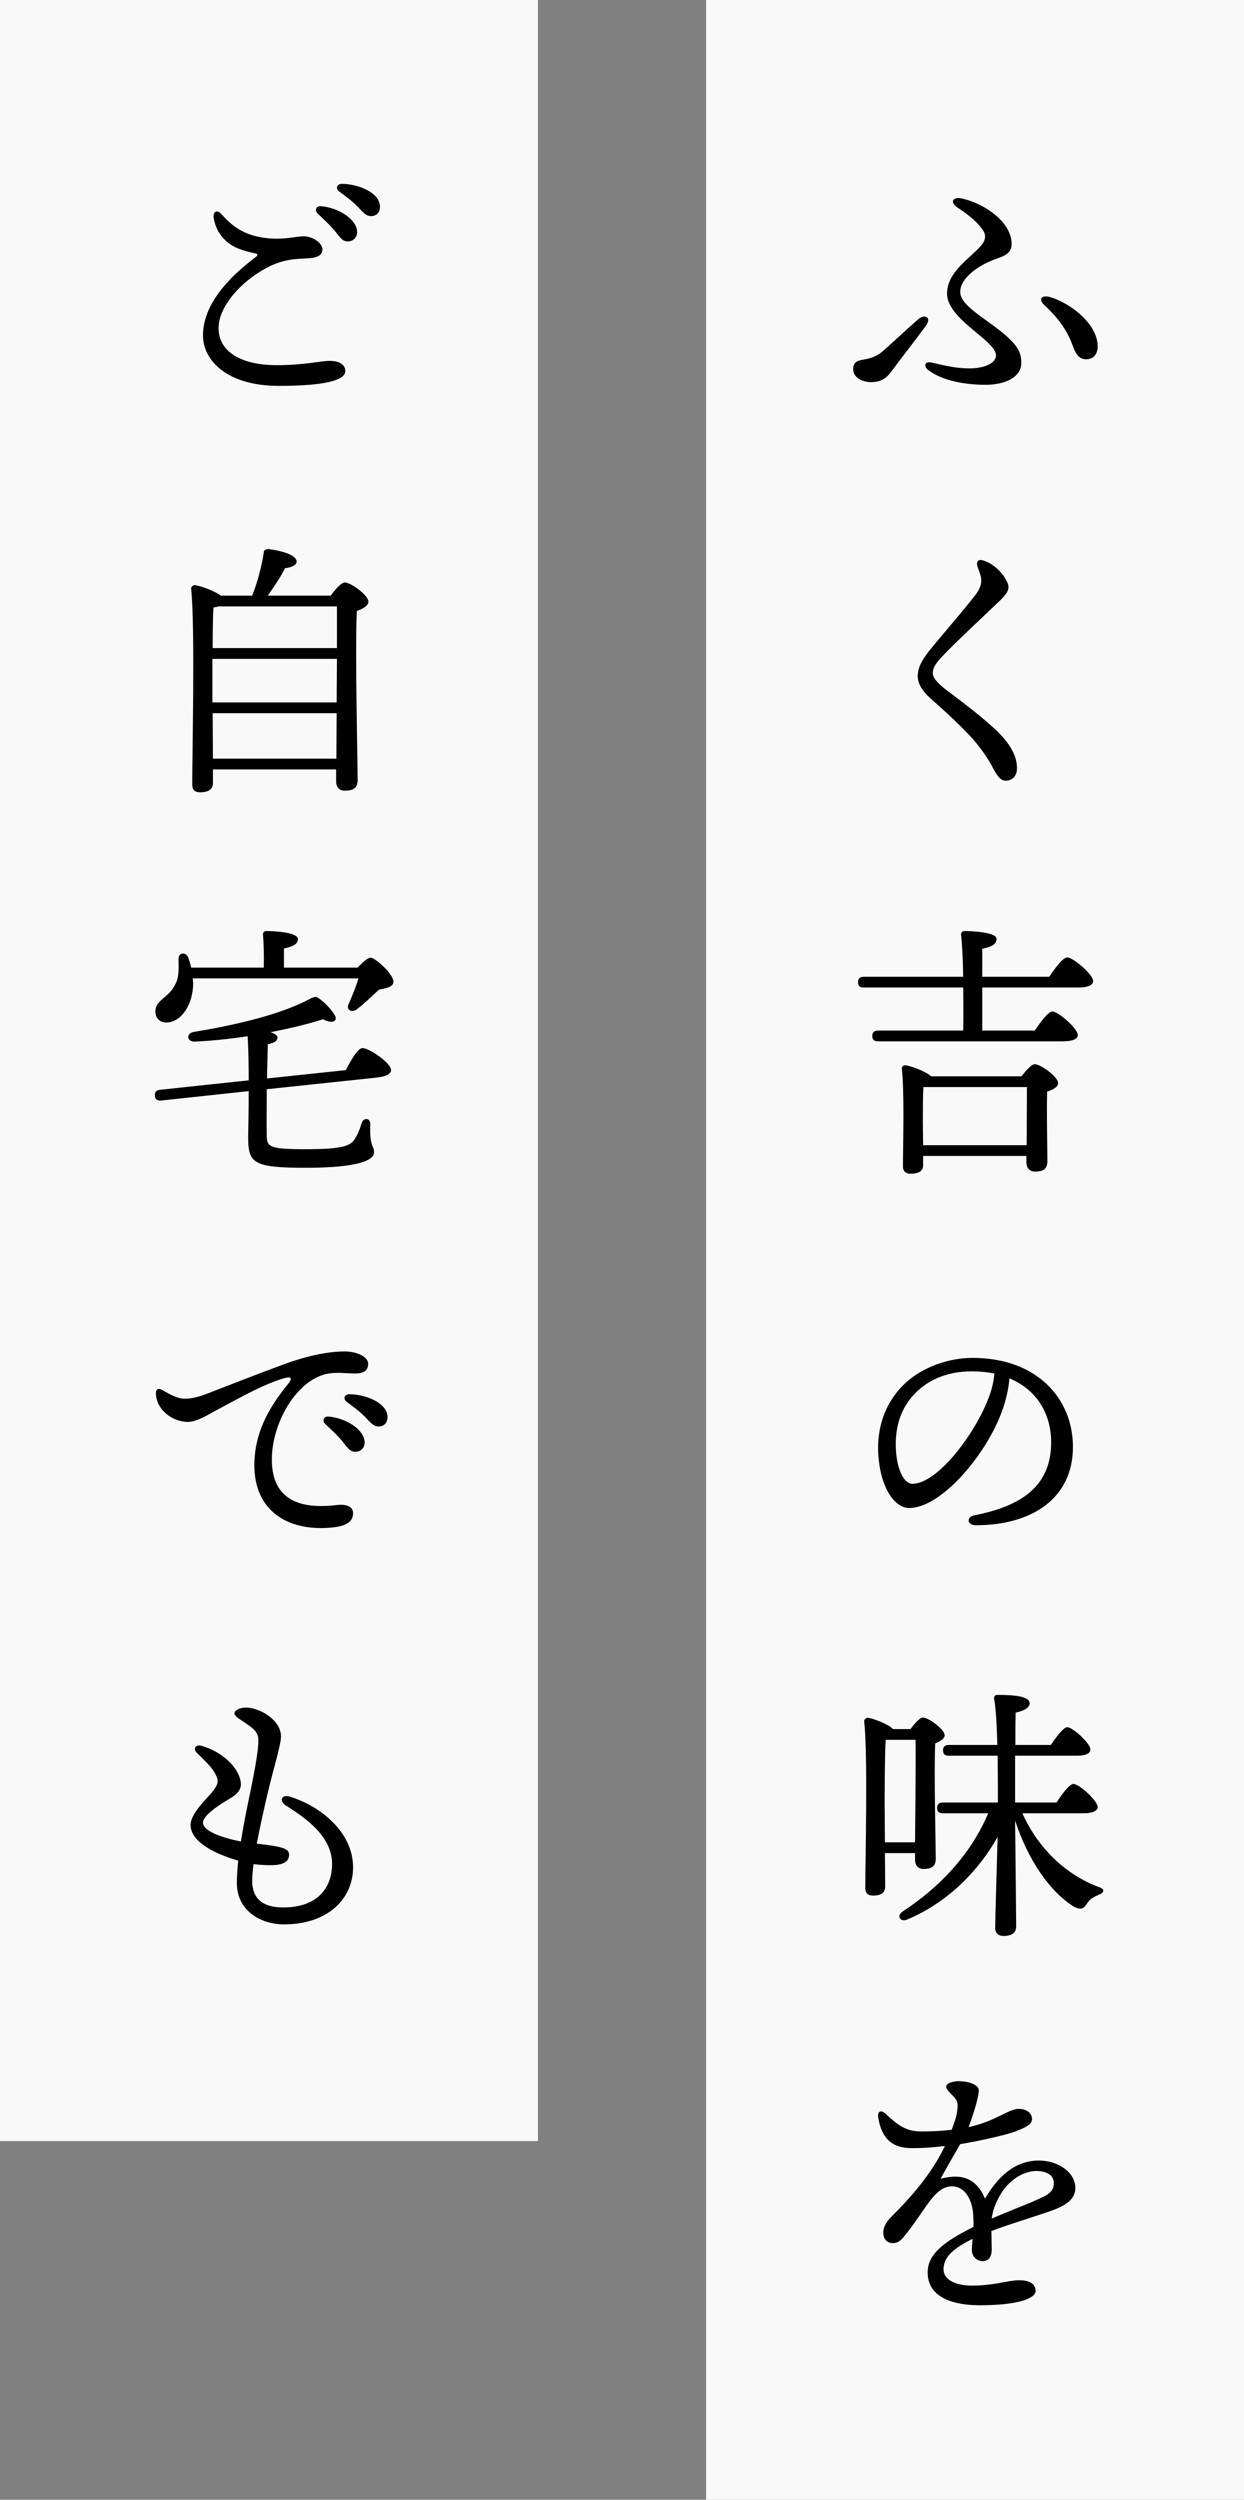
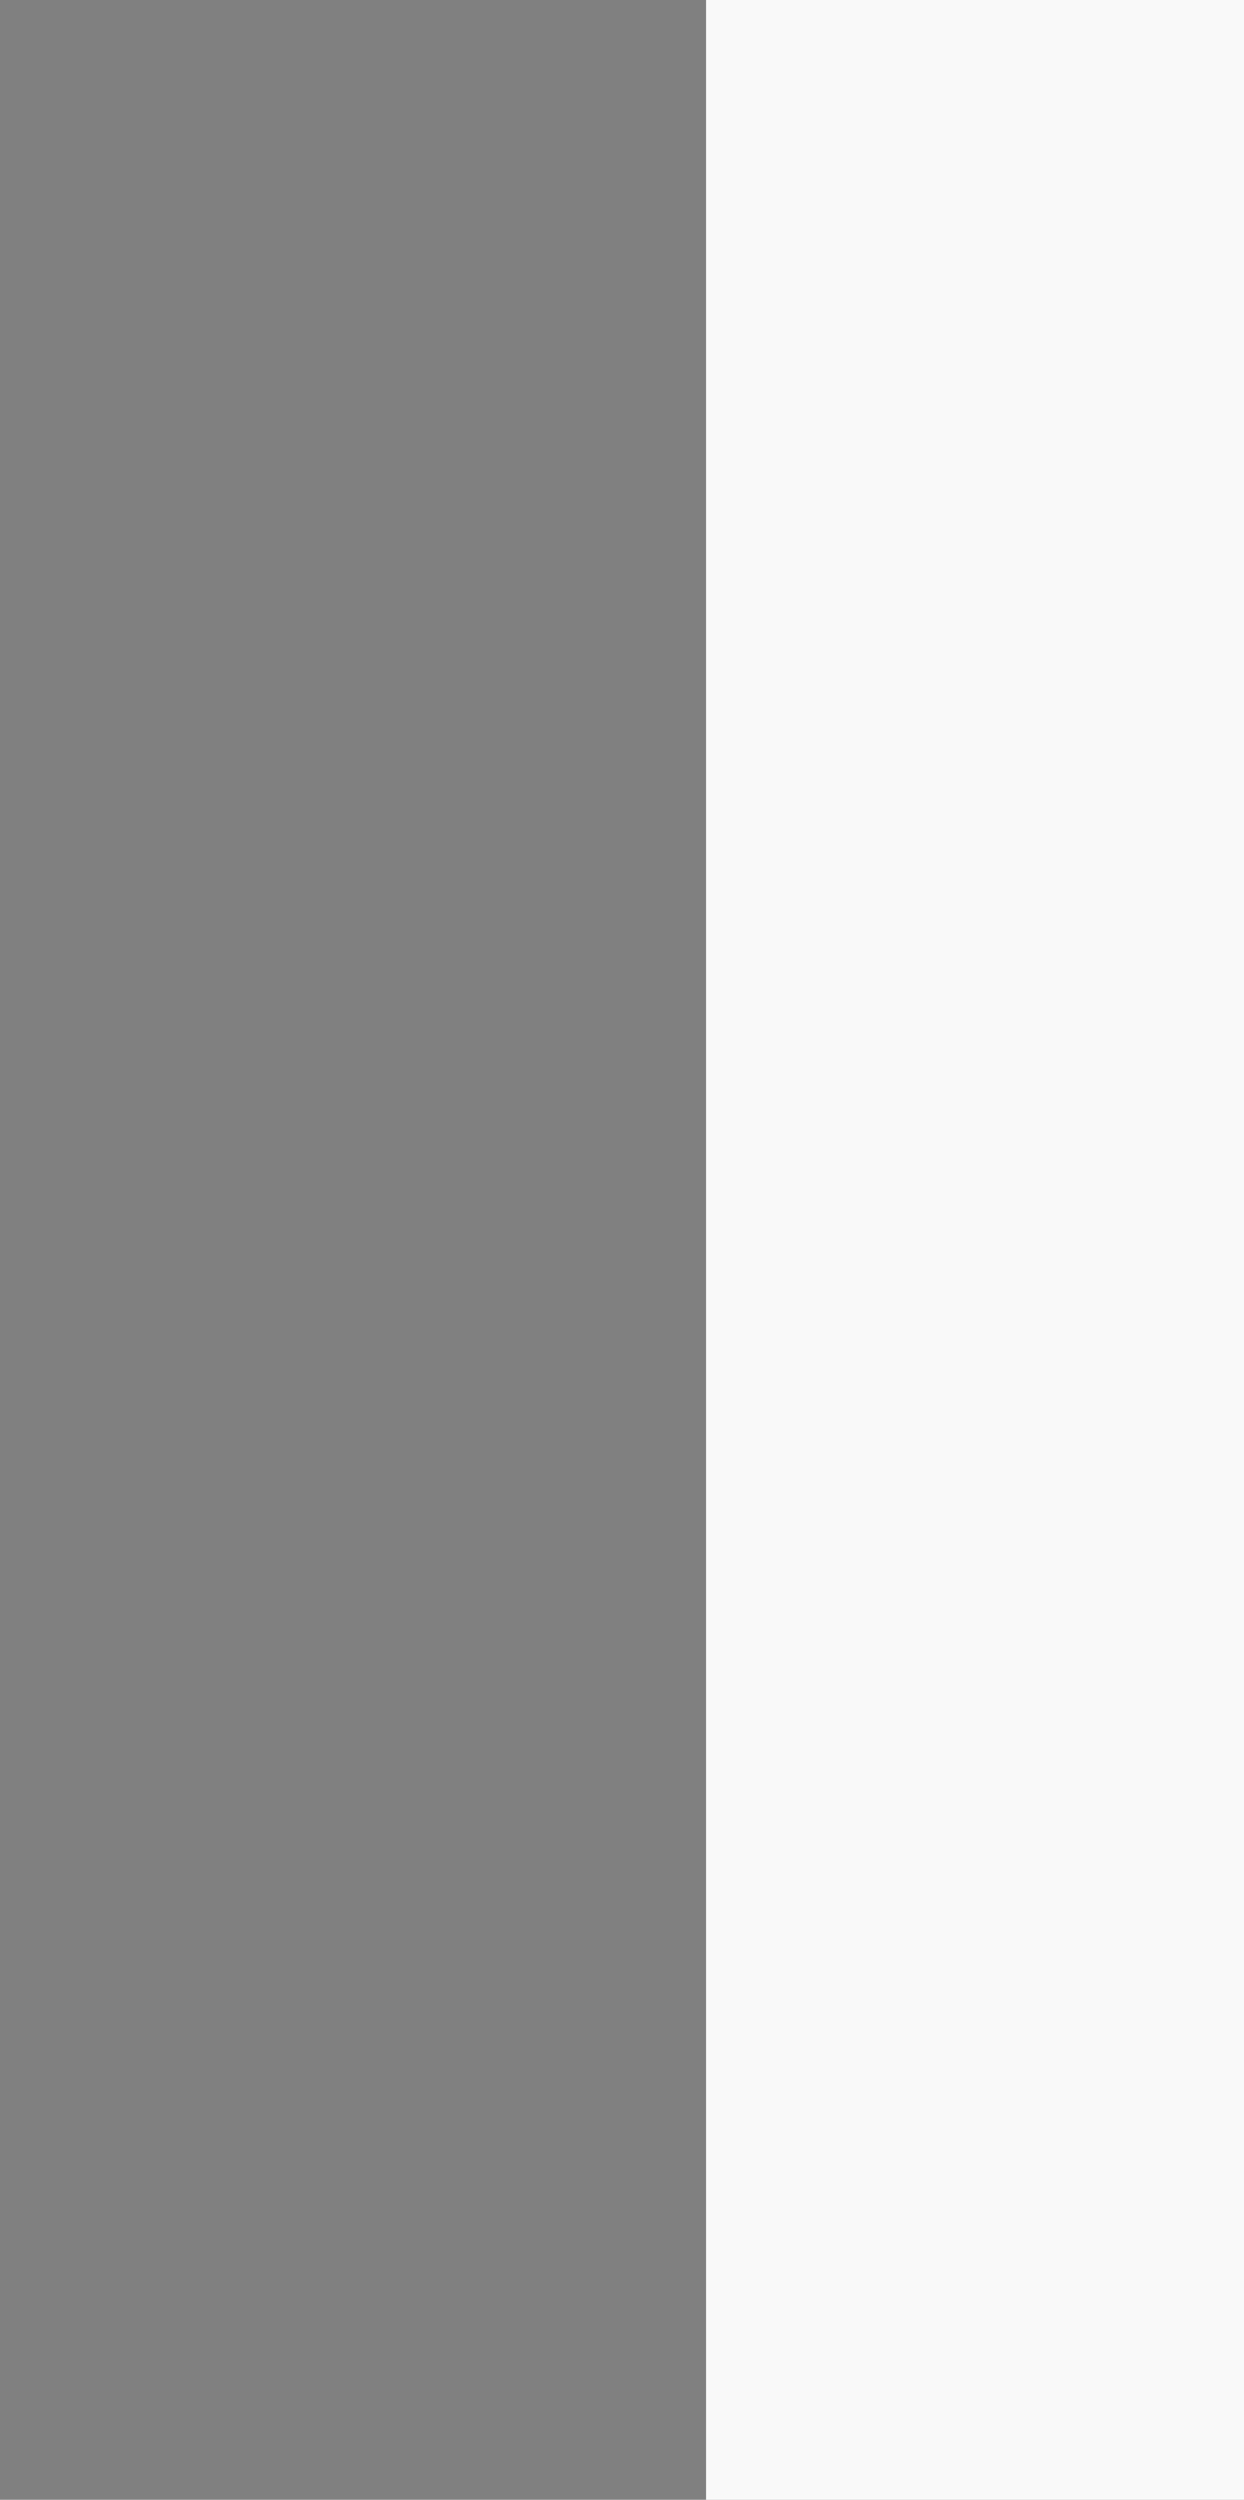
<svg xmlns="http://www.w3.org/2000/svg" width="111px" height="223px" viewBox="0 0 111 223" version="1.1">
  <rect x="0" y="0" width="111" height="223" fill="#808080" stroke="none" />
  <title>Group 3 Copy</title>
  <desc>Created with Sketch.</desc>
  <g id="ふく吉トップ" stroke="none" stroke-width="1" fill="none" fill-rule="evenodd">
    <g id="home-pc" transform="translate(-665, -4085)">
      <g id="Group-3-Copy" transform="translate(665, 4085)">
        <rect id="Rectangle" fill="#FFFFFF" opacity="0.95" x="63" y="0" width="48" height="223" />
-         <rect id="Rectangle-Copy" fill="#FFFFFF" opacity="0.95" x="0" y="0" width="48" height="191" />
-         <path d="M33.112,19.28 C33.592,19.28 33.904,18.944 33.904,18.44 C33.904,17.216 32.056,16.424 30.52,16.4 C30.064,16.4 29.896,16.808 30.28,17.096 C30.808,17.48 31.528,18.008 32.056,18.584 C32.512,19.088 32.752,19.28 33.112,19.28 Z M31.048,21.536 C31.456,21.536 31.864,21.248 31.864,20.696 C31.864,19.568 30.184,18.512 28.624,18.392 C28.216,18.368 28.048,18.752 28.336,19.04 C28.816,19.496 29.368,20 29.776,20.48 C30.328,21.128 30.496,21.536 31.048,21.536 Z M24.88,34.424 C29.104,34.424 30.808,33.896 30.808,33.104 C30.808,32.432 30.112,32.192 29.44,32.192 C28.6,32.192 27.16,32.576 24.712,32.576 C21.424,32.576 19.504,31.328 19.504,29.264 C19.504,27.344 21.496,25.112 23.8,23.888 C25.336,23.072 26.56,23.096 27.424,23.048 C28.216,23 28.768,22.832 28.768,22.256 C28.768,21.656 27.88,21.08 27.088,21.08 C26.296,21.08 25.168,21.488 23.32,21.176 C21.52,20.864 20.56,20 19.768,19.112 C19.36,18.656 18.976,18.872 19.072,19.472 C19.288,20.768 20.152,21.728 21.232,22.16 C21.832,22.4 22.384,22.52 22.72,22.592 C22.984,22.64 23.08,22.736 22.792,22.952 C20.392,24.752 18.112,27.176 18.112,29.912 C18.112,32.168 20.272,34.424 24.88,34.424 Z M17.848,70.68 C18.616,70.68 19,70.392 19,69.864 L19,68.64 L29.992,68.64 L29.992,69.72 C29.992,70.104 30.184,70.536 30.76,70.536 C31.456,70.536 31.912,70.344 31.912,69.6 C31.912,68.383 31.79,62.941 31.781,58.689 L31.781,57.973 C31.782,56.568 31.799,55.339 31.84,54.504 C32.368,54.312 32.872,54.048 32.872,53.664 C32.872,53.112 31.312,51.96 30.76,51.96 C30.448,51.96 29.896,52.608 29.512,53.136 L23.896,53.136 C24.424,52.368 25.048,51.48 25.432,50.688 C25.912,50.64 26.44,50.448 26.464,50.136 C26.512,49.536 25.24,49.152 23.992,48.984 C23.704,48.96 23.512,49.128 23.536,49.296 C23.368,50.4 23.008,51.864 22.504,53.136 L19.696,53.136 C19.072,52.656 17.728,52.224 17.392,52.2 C17.2,52.2 17.032,52.368 17.056,52.536 C17.416,55.848 17.152,67.296 17.152,69.984 C17.152,70.44 17.368,70.68 17.848,70.68 Z M30.064,57.816 L18.976,57.816 C18.976,56.376 19,54.888 19.048,54.192 C19.216,54.168 19.36,54.144 19.48,54.096 L30.064,54.096 L30.064,57.816 L30.064,57.816 Z M30.04,62.664 L18.952,62.664 L18.952,58.776 L18.952,58.776 L30.064,58.776 L30.04,62.664 Z M30.016,67.68 L19,67.68 L18.976,63.624 L30.04,63.624 L30.016,67.68 Z M14.824,91.216 C16.096,91.216 17.104,89.8 17.224,88.024 C17.248,87.784 17.224,87.52 17.2,87.28 L31.984,87.28 C31.768,88.024 31.408,88.888 31.12,89.536 C30.856,90.064 31.336,90.4 31.84,90.04 C32.392,89.608 33.112,88.96 33.808,88.288 C34.456,88.144 35.08,88.072 35.104,87.592 C35.128,86.896 33.472,85.432 33.064,85.432 C32.8,85.432 32.32,85.888 31.912,86.32 L25.336,86.32 L25.336,84.616 C26.08,84.448 26.584,84.256 26.584,83.776 C26.584,83.128 24.208,83.056 23.8,83.056 C23.584,83.056 23.44,83.176 23.464,83.416 C23.536,84.136 23.56,85.312 23.536,86.32 L17.056,86.32 C16.984,85.984 16.888,85.696 16.792,85.408 C16.552,84.88 15.928,84.976 15.928,85.528 C15.928,86.224 16,87.04 15.712,87.664 C15.088,89.08 13.864,89.152 13.864,90.232 C13.864,90.832 14.272,91.216 14.824,91.216 Z M27.304,104.176 C32.2,104.176 33.376,103.432 33.376,102.808 C33.376,102.112 32.968,102.4 33.04,100.312 C33.064,99.712 32.44,99.664 32.272,100.192 C32.128,100.672 31.864,101.344 31.576,101.728 C31.182,102.262 30.316,102.504 27.549,102.519 L27.256,102.52 C23.872,102.52 23.824,102.28 23.8,101.224 C23.794,100.994 23.791,100.714 23.79,100.396 L23.79,99.893 C23.791,99.1 23.8,98.147 23.8,97.168 L33.544,96.136 C34.504,96.04 34.936,95.776 34.888,95.416 C34.84,94.792 32.872,93.448 32.32,93.496 C31.912,93.544 31.312,94.576 30.856,95.464 L23.824,96.208 C23.848,95.104 23.872,94.048 23.896,93.16 C24.448,93.04 24.76,92.872 24.76,92.56 C24.76,92.368 24.496,92.2 24.136,92.08 C25.984,91.72 27.64,91.312 28.816,90.928 C29.704,91.384 30.16,91.072 29.872,90.568 C29.656,90.184 29.176,89.632 28.696,89.248 C28.216,88.84 28.12,88.864 27.568,89.152 C25.168,90.424 21.4,91.384 17.296,92.056 C16.576,92.176 16.672,92.944 17.368,92.92 C18.904,92.848 20.536,92.68 22.096,92.44 C22.168,93.568 22.192,94.984 22.192,96.376 L14.296,97.216 C13.984,97.24 13.792,97.384 13.816,97.744 C13.864,98.128 14.08,98.2 14.392,98.176 L22.192,97.336 C22.192,99.237 22.148,100.876 22.144,101.376 L22.144,101.44 C22.144,103.768 22.576,104.176 27.304,104.176 Z M29.488,136.28 C30.664,136.184 31.48,135.872 31.504,135.032 C31.528,134.456 31.024,134.144 30.016,134.264 C26.848,134.648 24.256,133.856 24.256,130.208 C24.256,127.136 26.176,123.632 28.624,122.72 C29.704,122.312 30.712,122.528 31.696,122.528 C32.536,122.528 32.848,122.192 32.848,121.664 C32.848,120.968 31.72,120.56 30.784,120.56 C29.08,120.56 27.136,121.04 25.312,121.712 C22.768,122.648 20.032,123.728 18.544,124.304 C17.608,124.664 16.888,124.832 16.24,124.76 C15.616,124.688 14.8,124.184 14.464,123.992 C14.128,123.8 13.912,123.944 13.912,124.28 C13.912,125.648 15.232,126.8 16.72,126.848 C17.536,126.872 18.616,126.176 19.336,125.792 C21.136,124.832 23.608,123.416 25.408,122.936 C25.936,122.792 26.152,122.912 25.72,123.44 C23.896,125.672 22.696,127.904 22.696,130.736 C22.696,134.576 25.432,136.616 29.488,136.28 Z M33.784,127.256 C34.264,127.256 34.576,126.92 34.576,126.416 C34.576,125.192 32.728,124.4 31.192,124.376 C30.736,124.376 30.568,124.784 30.952,125.072 C31.48,125.456 32.2,125.984 32.728,126.56 C33.184,127.064 33.424,127.256 33.784,127.256 Z M31.72,129.512 C32.128,129.512 32.536,129.224 32.536,128.672 C32.536,127.544 30.856,126.488 29.296,126.368 C28.888,126.344 28.72,126.728 29.008,127.016 C29.488,127.472 30.04,127.976 30.448,128.456 C31,129.104 31.168,129.512 31.72,129.512 Z M25.336,171.672 C29.224,171.672 31.504,169.416 31.504,166.584 C31.504,163.416 28.552,161.088 25.84,160.272 C25.12,160.056 24.88,160.656 25.504,161.064 C26.872,161.952 29.632,163.632 29.632,166.272 C29.632,168.264 28.48,170.16 25.264,170.16 C23.8,170.16 22.504,169.656 22.504,167.784 C22.504,167.352 22.552,166.848 22.624,166.296 C23.2,166.368 23.728,166.392 24.16,166.392 C25.552,166.392 25.792,165.888 25.792,165.456 C25.792,164.952 25.36,164.736 22.912,164.472 C23.248,162.696 23.68,160.824 23.944,159.72 C24.376,157.872 25.072,155.664 25.072,154.896 C25.072,153.456 23.2,152.328 21.928,152.328 C21.376,152.328 20.92,152.592 20.92,152.832 C20.92,153.12 21.424,153.384 21.88,153.696 C22.672,154.224 23.056,154.56 23.056,155.256 C23.056,156.24 22.672,158.184 22.408,159.504 C22.168,160.656 21.784,162.456 21.496,164.28 C19.792,163.944 18.112,163.344 18.112,162.6 C18.112,161.928 19.624,160.968 20.56,160.416 C21.448,159.888 21.64,159.384 21.4,158.616 C20.992,157.32 19.528,156.168 17.968,155.736 C17.44,155.592 17.224,156.024 17.536,156.336 C18.304,157.104 18.808,157.56 19.12,158.088 C19.504,158.736 19.528,159.048 19.12,159.624 C18.592,160.368 17.008,161.688 17.008,162.816 C17.008,164.352 19.312,165.432 21.256,165.984 C21.184,166.704 21.136,167.376 21.136,167.976 C21.136,170.52 23.344,171.672 25.336,171.672 Z" id="ご自宅でも" fill="#000000" fill-rule="nonzero" />
-         <path d="M87.96,34.328 C89.496,34.328 91.128,33.752 91.128,32.384 C91.128,31.616 90.936,31.088 90.168,30.32 C88.512,28.664 85.68,27.416 85.68,26.048 C85.68,24.752 87.408,23.6 88.944,23.072 C89.952,22.736 90.264,22.4 90.264,21.752 C90.264,19.928 88.08,18.248 85.896,17.72 C85.008,17.504 84.696,18.032 85.464,18.536 C86.448,19.184 87.216,19.808 87.696,20.528 C87.984,20.936 87.984,21.392 87.552,21.896 C86.544,23.072 84.504,24.248 84.504,26.192 C84.504,27.463 85.834,28.603 87.026,29.595 L87.463,29.96 C88.244,30.616 88.872,31.202 88.872,31.712 C88.872,32.312 88.008,32.864 86.496,32.864 C85.152,32.864 83.976,32.528 83.088,32.336 C82.512,32.216 82.368,32.672 82.848,33.032 C84.192,34.04 86.328,34.328 87.96,34.328 Z M96.936,32.048 C97.632,32.048 97.944,31.52 97.944,30.896 C97.944,28.976 95.664,27.128 93.792,26.528 C92.88,26.24 92.64,26.72 93.192,27.224 C94.44,28.376 95.208,29.48 95.664,30.704 C96,31.592 96.24,32.048 96.936,32.048 Z M77.736,34.088 C78.48,34.088 79.008,33.848 79.488,33.2 C80.208,32.216 81.624,30.416 82.608,29.072 C83.16,28.328 82.536,27.944 81.912,28.496 C80.712,29.552 79.488,30.704 78.744,31.352 C78.24,31.784 77.664,31.976 77.088,32.072 C76.608,32.144 76.128,32.24 76.128,32.936 C76.128,33.68 76.92,34.088 77.736,34.088 Z M89.736,69.648 C90.24,69.648 90.744,69.312 90.744,68.52 C90.744,67.464 90.168,66.336 88.776,65.04 C87.672,64.008 85.968,62.688 84.576,61.656 C83.544,60.888 83.232,60.408 83.232,60.048 C83.232,59.52 83.544,59.136 84.096,58.536 C85.2,57.36 87.624,55.104 89.184,53.616 C90.144,52.704 90.12,52.344 89.736,51.672 C89.352,50.976 88.584,50.28 87.792,50.016 C87.312,49.848 87.12,50.064 87.192,50.424 C87.24,50.664 87.384,50.928 87.504,51.384 C87.648,51.936 87.504,52.464 87.024,53.088 C86.613,53.623 86.034,54.325 85.429,55.048 L84.821,55.772 C84.215,56.491 83.63,57.182 83.208,57.696 C82.368,58.704 81.888,59.472 81.888,60.312 C81.888,61.08 82.392,61.752 83.136,62.4 C84.144,63.288 86.112,65.088 86.952,66.096 C87.72,67.032 88.152,67.656 88.656,68.616 C89.088,69.432 89.4,69.648 89.736,69.648 Z M94.824,92.896 C95.712,92.896 96.168,92.68 96.168,92.344 C96.168,91.72 94.392,90.232 93.912,90.232 C93.528,90.232 92.856,91.168 92.328,91.936 L87.648,91.936 L87.648,88.096 L96.168,88.096 C97.104,88.096 97.536,87.88 97.536,87.52 C97.536,86.92 95.736,85.408 95.232,85.408 C94.848,85.408 94.152,86.344 93.624,87.136 L87.648,87.136 L87.648,84.64 C88.392,84.472 88.92,84.28 88.92,83.752 C88.92,83.128 86.496,83.056 86.088,83.056 C85.872,83.056 85.728,83.176 85.752,83.392 C85.848,84.136 85.92,85.552 85.944,87.136 L77.088,87.136 C76.776,87.136 76.56,87.256 76.56,87.616 C76.56,88 76.776,88.096 77.088,88.096 L85.944,88.096 C85.968,89.416 85.968,90.784 85.944,91.936 L78.36,91.936 C78.048,91.936 77.832,92.056 77.832,92.416 C77.832,92.8 78.048,92.896 78.36,92.896 L94.824,92.896 Z M81.24,104.704 C81.984,104.704 82.368,104.464 82.368,103.96 L82.368,103.12 L91.584,103.12 L91.584,103.696 C91.584,104.08 91.776,104.512 92.352,104.512 C93.048,104.512 93.456,104.32 93.456,103.576 C93.456,103.079 93.433,101.791 93.422,100.421 L93.418,99.831 C93.413,98.945 93.415,98.067 93.432,97.384 C93.936,97.216 94.416,96.976 94.416,96.616 C94.416,96.088 92.88,94.936 92.328,94.936 C92.04,94.936 91.536,95.512 91.152,96.016 L83.088,96.016 C82.536,95.536 81.24,95.08 80.808,95.032 C80.616,95.008 80.448,95.152 80.472,95.344 C80.574,96.288 80.606,97.692 80.61,99.125 L80.61,99.907 C80.604,101.596 80.568,103.216 80.568,104.056 C80.568,104.464 80.784,104.704 81.24,104.704 Z M91.608,102.16 L82.368,102.16 L82.344,100.096 L82.345,99.517 C82.347,98.745 82.356,97.516 82.392,96.976 L91.632,96.976 C91.632,98.104 91.608,100.528 91.608,102.16 Z M87.096,136.064 C92.04,136.064 95.736,133.688 95.736,129.08 C95.736,124.76 92.52,121.136 86.784,121.136 C84.504,121.136 82.32,122.024 80.904,123.272 C79.32,124.688 78.144,126.92 78.384,129.944 C78.6,132.776 79.848,134.528 81.12,134.528 C84,134.528 88.008,129.752 89.4,125.912 C89.76,124.928 90,123.872 90.072,122.96 C92.496,123.968 93.792,126.104 93.792,128.672 C93.792,132.608 91.104,134.36 86.952,135.176 C86.208,135.32 86.256,136.064 87.096,136.064 Z M81.408,132.368 C80.712,132.368 80.064,131.24 79.944,129.392 C79.8,127.016 80.568,125.312 81.84,124.112 C83.016,123.008 84.648,122.336 86.712,122.336 C87.432,122.336 88.104,122.408 88.728,122.528 C88.68,123.128 88.536,123.824 88.296,124.472 C87.168,127.688 83.712,132.368 81.408,132.368 Z M89.544,172.704 C90.336,172.704 90.672,172.392 90.672,171.84 C90.672,170.952 90.6,165 90.576,162.408 C91.728,165.936 93.696,168.792 95.856,170.112 C96.528,170.424 96.72,170.232 96.984,169.824 C97.2,169.512 97.344,169.32 97.992,169.056 C98.424,168.888 98.76,168.552 97.968,168.312 C95.208,167.256 92.712,165.048 91.224,161.76 L96.696,161.76 C97.464,161.76 97.944,161.544 97.944,161.208 C97.944,160.632 96.288,159.144 95.784,159.144 C95.424,159.144 94.776,160.032 94.272,160.8 L90.576,160.8 L90.576,156.624 L90.576,156.624 L96.096,156.624 C96.84,156.624 97.296,156.432 97.296,156.072 C97.296,155.52 95.712,154.08 95.232,154.08 C94.896,154.08 94.272,154.92 93.768,155.664 L90.6,155.664 L90.601,154.586 C90.602,153.823 90.607,153.183 90.624,152.784 C91.368,152.616 91.872,152.352 91.872,151.944 C91.872,151.344 90.624,151.2 89.016,151.2 C88.8,151.2 88.656,151.32 88.704,151.536 C88.872,152.448 88.944,154.008 88.992,155.664 L84.672,155.664 C84.36,155.664 84.144,155.784 84.144,156.144 C84.144,156.528 84.36,156.624 84.672,156.624 L89.016,156.624 C89.033,157.759 89.038,158.88 89.04,159.823 L89.04,160.494 C89.04,160.6 89.04,160.702 89.04,160.8 L84.144,160.8 C83.832,160.8 83.616,160.92 83.616,161.28 C83.616,161.664 83.832,161.76 84.144,161.76 L88.176,161.76 C86.616,165.456 83.784,168.408 80.544,170.52 C79.944,170.928 80.352,171.528 81,171.216 C84.552,169.704 87.288,166.944 89.016,163.872 C88.944,166.632 88.8,171.12 88.8,171.984 C88.8,172.44 89.064,172.704 89.544,172.704 Z M77.88,169.104 C78.624,169.104 78.984,168.84 78.984,168.288 L78.96,165.312 L81.648,165.312 L81.648,165.912 C81.648,166.296 81.84,166.728 82.392,166.728 C83.088,166.728 83.496,166.536 83.496,165.792 C83.496,164.544 83.328,157.992 83.448,155.52 C83.88,155.352 84.288,155.112 84.288,154.8 C84.288,154.272 82.848,153.216 82.344,153.216 C82.08,153.216 81.6,153.768 81.24,154.248 L79.68,154.248 C79.224,153.768 77.856,153.288 77.448,153.24 C77.256,153.24 77.088,153.408 77.112,153.576 C77.448,156.576 77.208,166.008 77.208,168.408 C77.208,168.864 77.424,169.104 77.88,169.104 Z M81.648,164.352 L78.96,164.352 L78.936,161.088 L78.937,160.36 C78.938,159.767 78.941,158.935 78.951,158.093 L78.958,157.532 C78.972,156.604 78.995,155.725 79.032,155.208 L81.696,155.208 C81.7,155.464 81.702,155.789 81.702,156.165 L81.702,156.766 C81.7,158.986 81.667,162.373 81.648,164.352 Z M87.456,205.648 C90.72,205.648 92.4,205.072 92.4,204.376 C92.4,203.632 91.68,203.416 90.936,203.416 C89.952,203.416 88.728,203.896 86.736,203.896 C85.464,203.896 84.192,203.488 84.192,202.432 C84.192,201.304 85.152,200.536 86.784,199.72 C86.76,200.128 86.712,200.44 86.712,200.704 C86.712,201.304 87.168,201.736 87.72,201.712 C88.248,201.688 88.488,201.28 88.488,200.704 C88.488,200.224 88.464,199.576 88.464,199.024 C90.048,198.424 92.328,197.728 93.312,197.392 C94.848,196.888 95.952,196.336 95.952,195.184 C95.952,193.792 94.416,192.736 92.688,192.736 C91.008,192.736 89.328,193.648 87.888,196.144 C87.048,194.104 85.536,193.936 83.928,194.368 C84.088,194.058 84.34,193.606 84.612,193.128 L84.944,192.547 C85.221,192.065 85.49,191.602 85.68,191.272 C87.36,191.008 89.952,190.408 90.6,190.144 C91.272,189.88 92.112,189.568 92.088,189.016 C92.064,188.416 91.464,188.128 90.936,188.128 C89.928,188.128 88.992,189.184 86.424,189.76 C86.904,188.512 87.336,187 87.336,186.496 C87.336,185.92 86.304,185.656 85.536,185.656 C85.176,185.656 84.432,185.8 84.432,186.136 C84.432,186.424 84.744,186.664 85.152,187.096 C85.536,187.504 85.464,187.912 85.392,188.416 C85.344,188.8 85.176,189.328 84.912,190 C84.048,190.096 83.112,190.144 82.248,190.144 C80.856,190.144 80.184,189.64 79.008,188.56 C78.624,188.2 78.288,188.32 78.36,188.872 C78.648,190.768 79.608,191.632 81.336,191.632 C82.488,191.632 83.328,191.56 84.312,191.44 C83.112,193.984 81.168,196.12 79.584,197.704 C78.96,198.328 78.792,198.808 78.816,199.24 C78.84,199.72 79.104,200.104 79.68,200.104 C80.256,200.104 80.544,199.672 80.904,199.216 C82.656,197.008 83.424,195.04 84.936,195.04 C86.16,195.04 86.736,196.312 86.832,197.488 C86.856,197.92 86.88,198.304 86.856,198.664 C83.736,200.2 82.776,201.328 82.776,202.744 C82.776,204.52 84.288,205.648 87.456,205.648 Z M88.488,197.92 C88.584,197.152 88.848,196.48 89.304,195.712 C90.096,194.392 91.416,193.672 92.448,193.672 C93.456,193.672 94.032,194.08 94.032,194.752 C94.032,195.664 93.312,195.88 92.136,196.408 C91.56,196.672 90.024,197.248 88.488,197.92 Z" id="ふく吉の味を" fill="#000000" fill-rule="nonzero" />
      </g>
    </g>
  </g>
</svg>